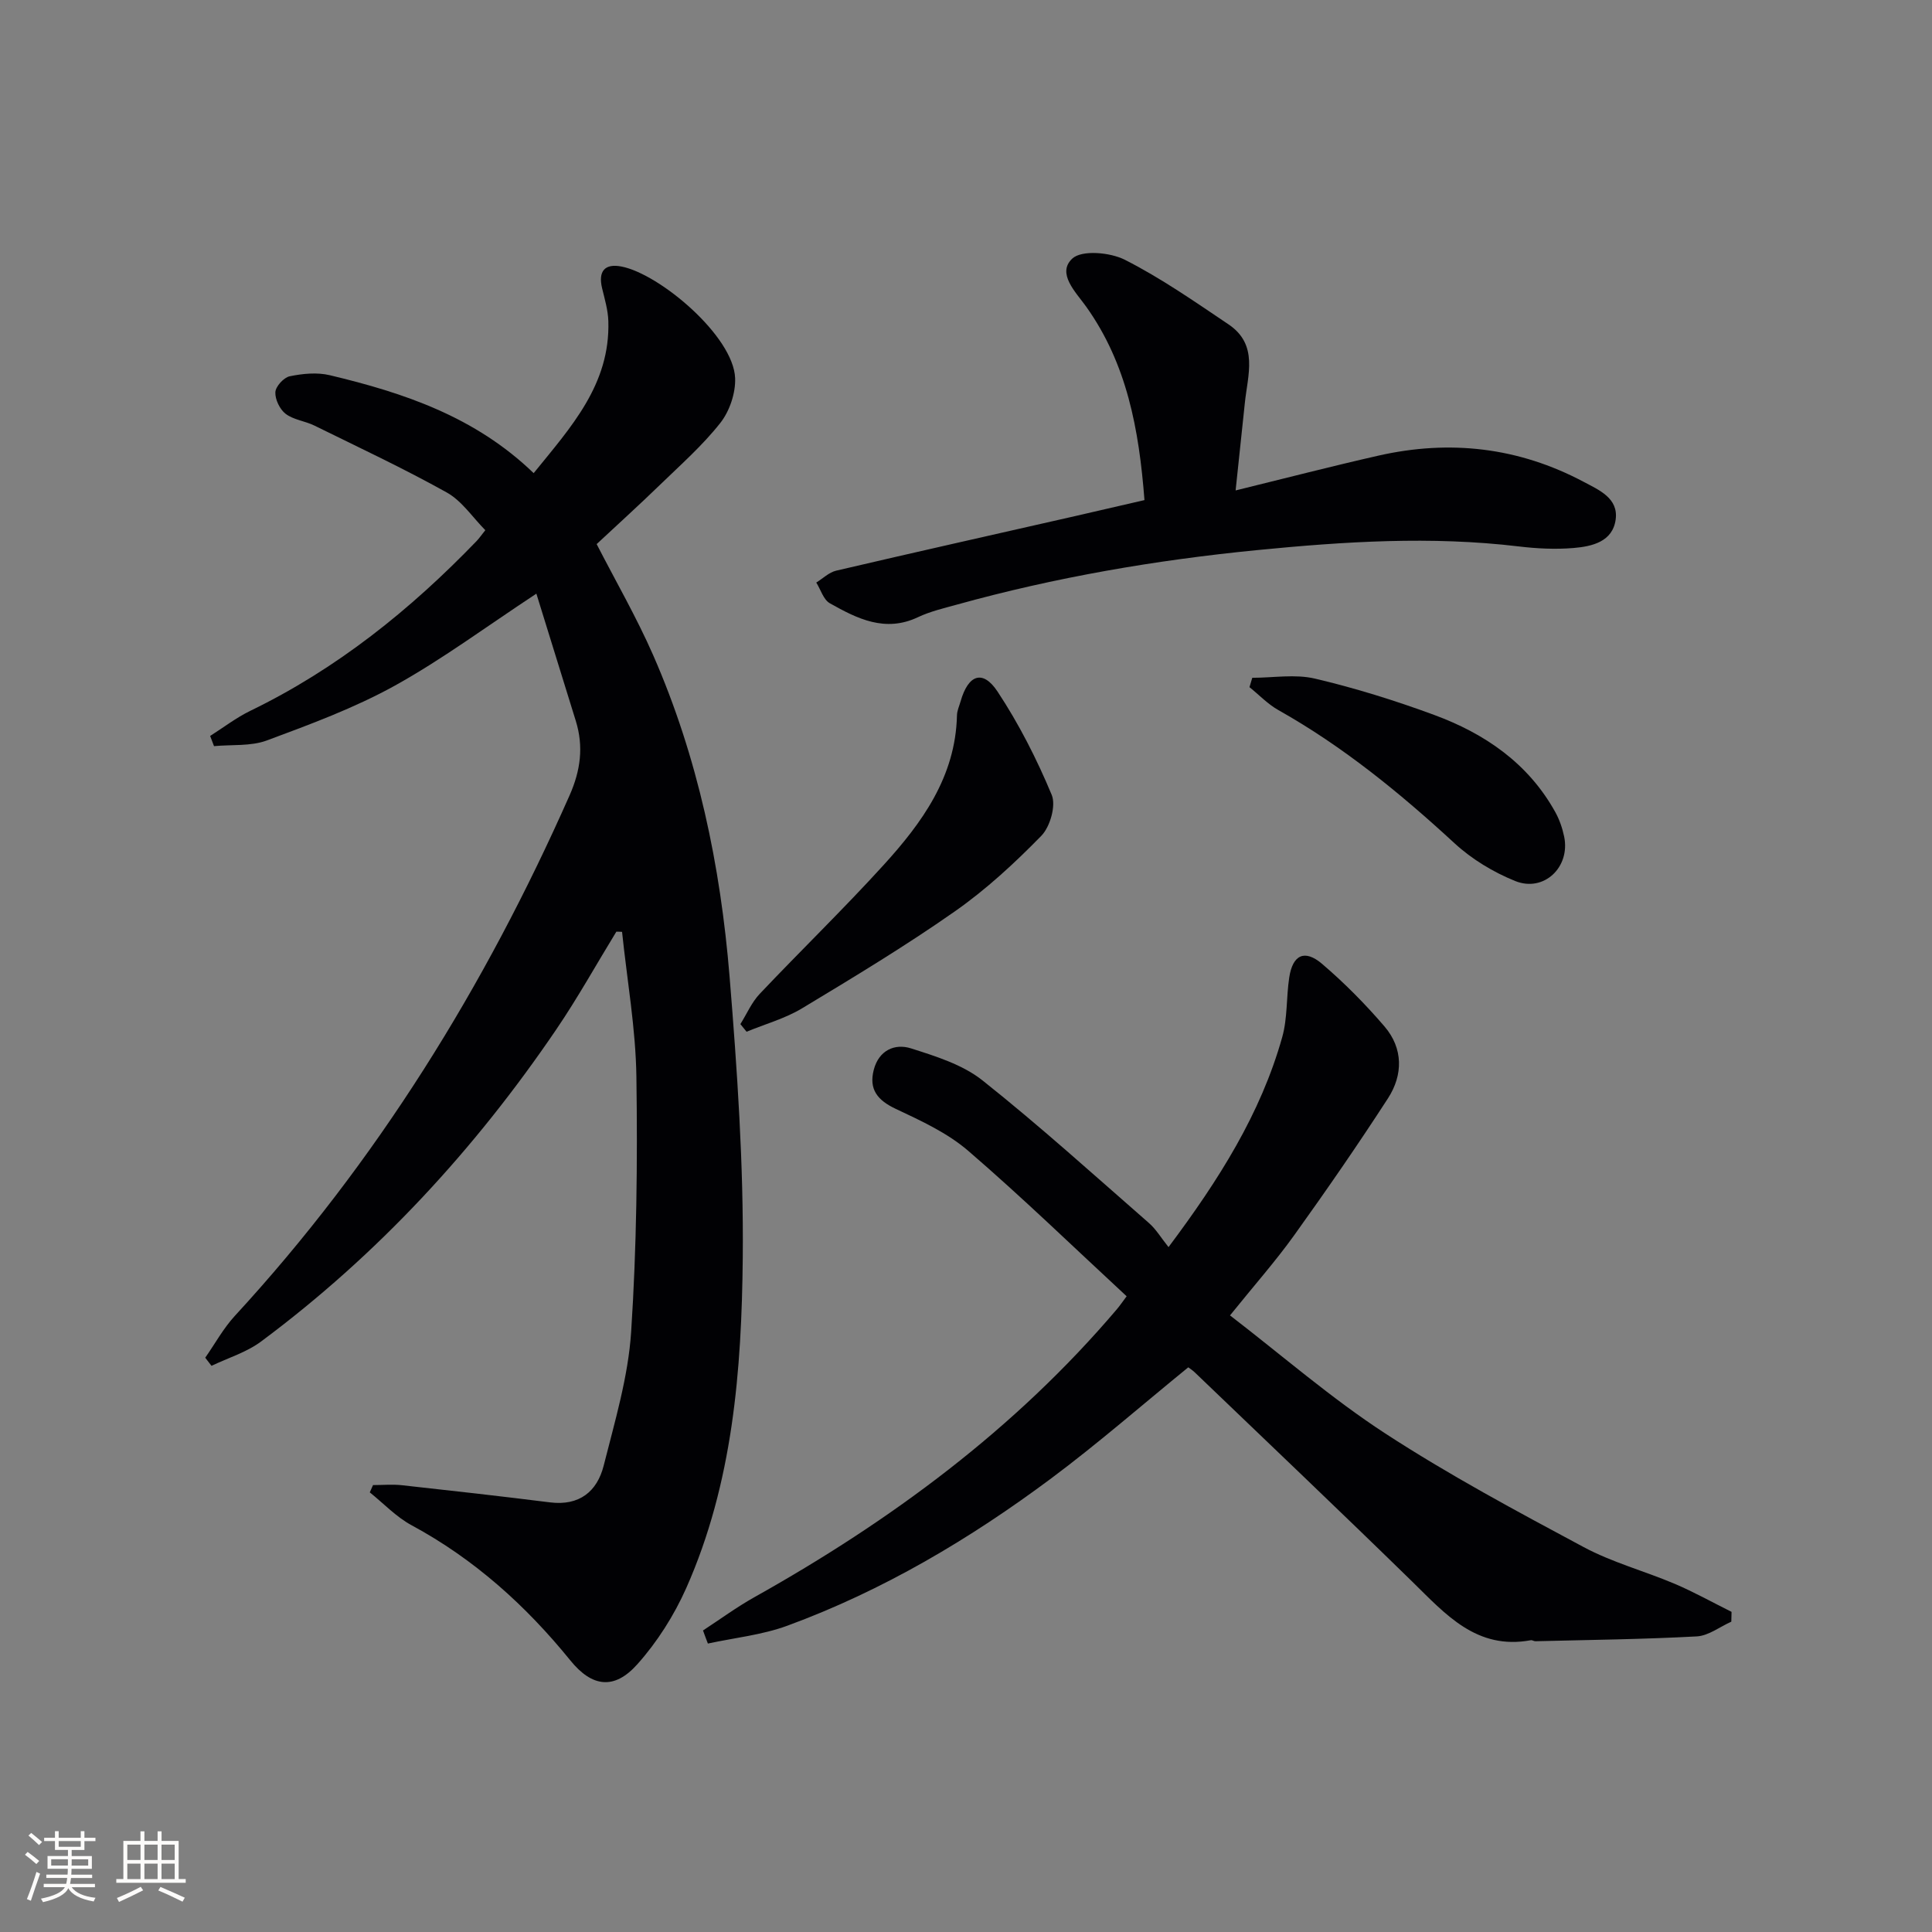
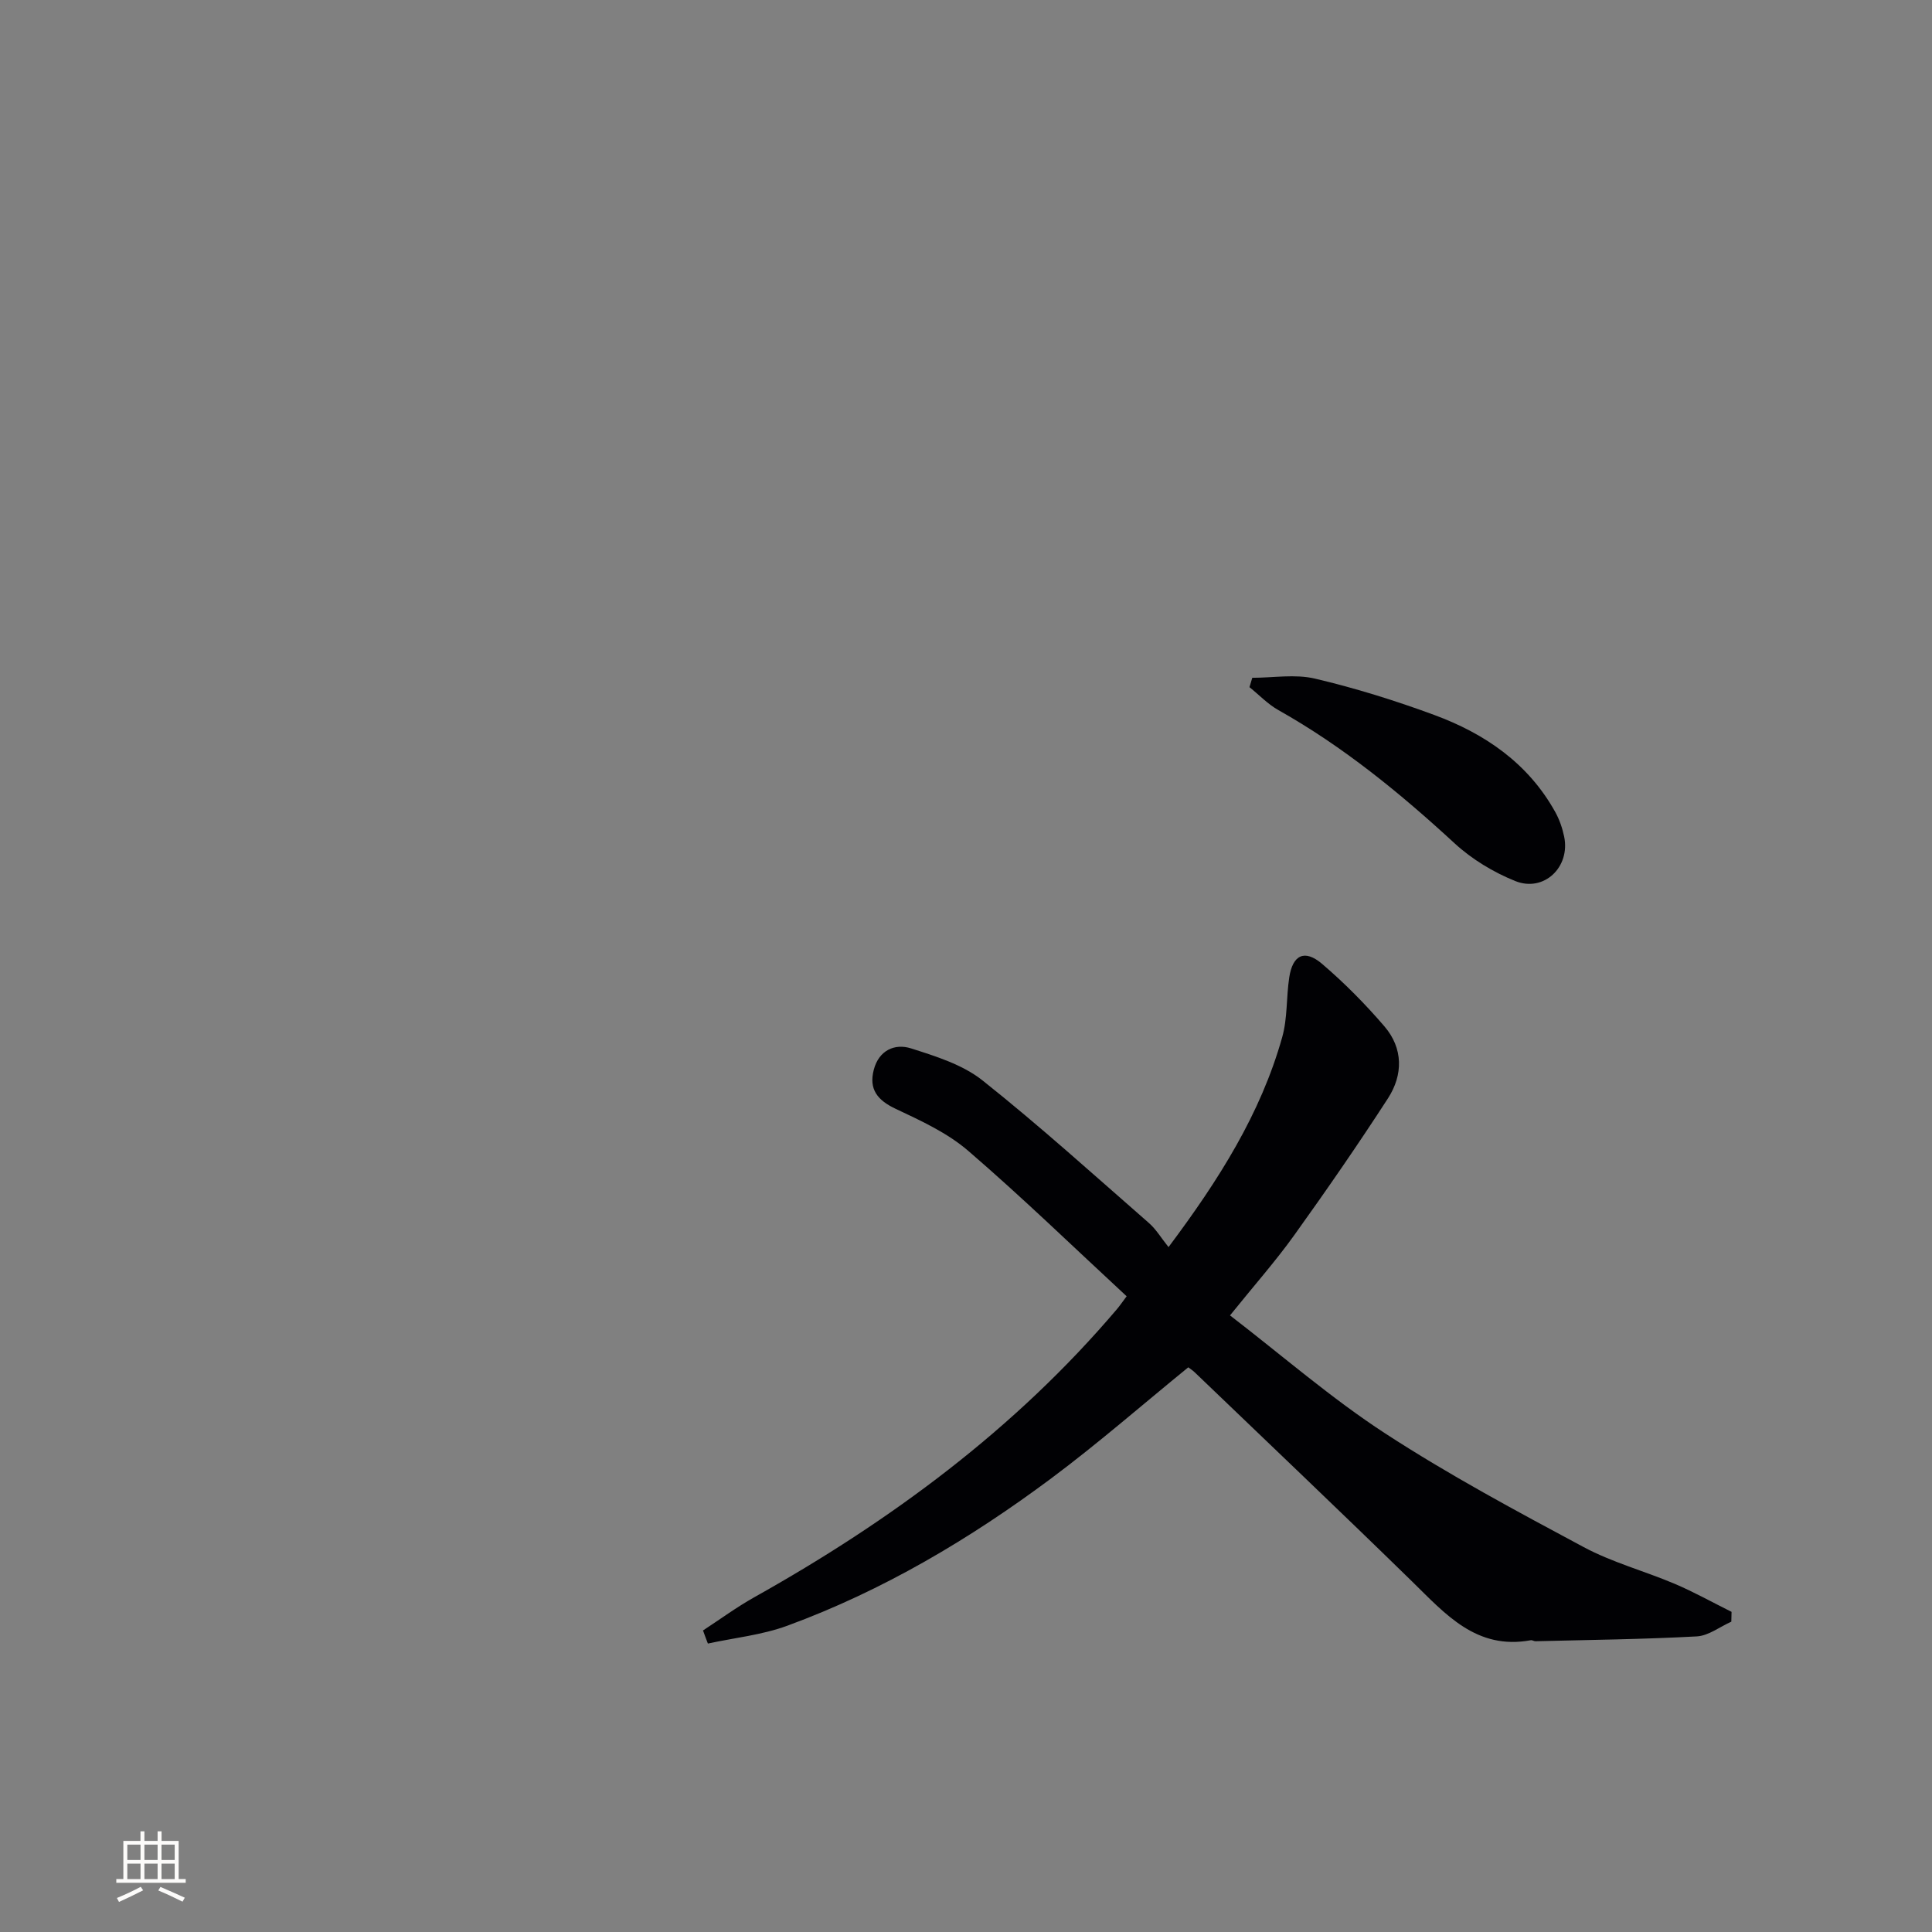
<svg xmlns="http://www.w3.org/2000/svg" enable-background="new 0 0 400 400" viewBox="0 0 400 400">
  <rect x="0" y="0" width="400" height="400" fill="#808080" stroke="none" />
  <g fill="#010104">
-     <path d="m127.61 192.89c-4.13 6.75-7.98 13.68-12.42 20.22-16.87 24.84-36.99 46.67-61.13 64.63-3.01 2.24-6.82 3.39-10.27 5.04-.43-.56-.86-1.12-1.3-1.68 2.03-2.9 3.75-6.07 6.12-8.65 29.38-31.9 51.82-68.24 69.32-107.79 2.28-5.16 2.92-10.09 1.29-15.38-2.71-8.8-5.45-17.58-8.17-26.37-10.42 6.86-19.51 13.62-29.33 19.06-8.36 4.62-17.47 7.99-26.46 11.33-3.34 1.24-7.28.83-10.95 1.18-.27-.7-.53-1.41-.8-2.11 2.76-1.75 5.39-3.78 8.31-5.2 17.92-8.69 33.14-20.92 46.87-35.17.45-.47.83-1.02 1.79-2.23-2.63-2.65-4.84-6.05-7.97-7.8-8.94-4.99-18.24-9.34-27.44-13.87-1.92-.94-4.29-1.17-5.93-2.42-1.21-.92-2.21-3-2.13-4.49.07-1.2 1.75-3.04 2.99-3.29 2.67-.55 5.66-.84 8.27-.22 15.3 3.65 30.07 8.56 42.22 20.28 7.7-9.51 15.87-18.34 15.46-31.48-.07-2.28-.75-4.55-1.29-6.79-.85-3.53.53-5.18 4-4.51 7.91 1.53 23.21 14.41 23.54 23.11.12 3.09-1.15 6.85-3.07 9.28-3.69 4.68-8.24 8.69-12.54 12.86s-8.74 8.19-13.06 12.22c3.96 7.71 8.26 15.15 11.69 22.97 9.29 21.19 13.95 43.63 15.83 66.55 1.58 19.37 2.92 38.84 2.73 58.26-.23 23.28-2.05 46.61-11.69 68.34-2.52 5.67-6.01 11.18-10.14 15.8-4.76 5.34-9.37 4.75-13.86-.79-9.23-11.38-19.89-20.98-32.87-27.99-3.19-1.72-5.79-4.51-8.66-6.81.22-.5.45-1.01.67-1.51 2 0 4.02-.19 6 .03 10.22 1.12 20.44 2.27 30.64 3.55 6.07.76 9.76-2.24 11.12-7.62 2.3-9.13 5.07-18.35 5.68-27.66 1.15-17.55 1.34-35.2 1.09-52.79-.14-10.03-1.93-20.03-2.97-30.05-.4-.03-.79-.03-1.18-.04z" />
    <path d="m145.55 337.57c3.54-2.31 6.96-4.83 10.64-6.89 28.24-15.82 53.96-34.79 75.04-59.61.63-.74 1.17-1.55 2.03-2.69-10.99-10.17-21.62-20.49-32.82-30.13-4.3-3.7-9.75-6.21-14.96-8.66-3.79-1.78-5.64-4.04-4.57-8.12 1.04-3.98 4.3-5.5 7.72-4.41 5.14 1.64 10.68 3.36 14.79 6.63 11.83 9.4 23.06 19.57 34.45 29.52 1.48 1.29 2.52 3.07 4.06 4.99 10.41-13.9 19.08-27.59 23.54-43.47 1.11-3.94.83-8.24 1.45-12.34.71-4.7 3.18-5.91 6.79-2.84 4.63 3.95 8.96 8.33 12.93 12.96 3.89 4.54 3.87 10.02.73 14.88-6.22 9.61-12.74 19.04-19.41 28.34-3.87 5.4-8.3 10.4-13.3 16.61 10.76 8.27 20.94 17.15 32.14 24.44 13.21 8.6 27.17 16.08 41.08 23.53 5.94 3.18 12.62 4.96 18.87 7.61 4.01 1.71 7.84 3.85 11.75 5.8-.02.68-.03 1.35-.05 2.03-2.38 1.06-4.72 2.92-7.16 3.05-11.11.6-22.25.72-33.38 1-.32.01-.67-.26-.97-.21-11.25 2.08-17.65-5.39-24.59-12.17-14.88-14.54-29.97-28.87-44.98-43.28-.47-.45-1.03-.81-1.35-1.05-9.54 7.77-18.67 15.75-28.36 22.98-16.85 12.56-34.86 23.25-54.66 30.52-5.23 1.92-10.95 2.5-16.44 3.69-.36-.91-.68-1.81-1.01-2.71z" />
-     <path d="m236.95 103.54c-1.13-14.67-3.63-28.23-12.09-40.08-2.11-2.96-6.13-6.85-2.86-9.92 1.95-1.83 7.84-1.31 10.9.25 7.48 3.79 14.45 8.66 21.44 13.36 6.27 4.21 3.98 10.5 3.39 16.3-.59 5.74-1.21 11.49-1.91 18.09 10.36-2.54 19.92-5.02 29.54-7.2 14.8-3.36 29.05-1.74 42.52 5.42 3.18 1.69 7.21 3.38 6.63 7.77-.61 4.64-4.9 5.61-8.75 5.93-3.75.31-7.59.12-11.34-.33-18.12-2.17-36.13-1.01-54.21.77-21.03 2.07-41.74 5.63-62.1 11.28-2.71.75-5.51 1.4-8.03 2.59-6.81 3.24-12.61.32-18.27-2.87-1.32-.74-1.89-2.82-2.81-4.29 1.37-.84 2.63-2.11 4.12-2.46 16.47-3.85 32.98-7.55 49.48-11.3 4.66-1.06 9.32-2.15 14.35-3.31z" />
-     <path d="m153.29 212.03c1.32-2.1 2.33-4.5 4-6.26 8.46-8.94 17.31-17.51 25.59-26.61 8.02-8.8 14.96-18.35 15.25-31.06.02-.97.48-1.93.75-2.89 1.58-5.55 4.59-6.65 7.65-2.03 4.43 6.7 8.13 13.98 11.22 21.4.92 2.22-.34 6.61-2.16 8.47-5.54 5.67-11.46 11.14-17.94 15.67-10.2 7.14-20.9 13.6-31.57 20.03-3.53 2.13-7.66 3.27-11.51 4.86-.43-.51-.85-1.04-1.28-1.58z" />
    <path d="m259.27 140.33c4.34 0 8.87-.8 12.98.17 8.37 1.97 16.64 4.55 24.71 7.53 10.46 3.86 19.41 9.98 25.01 20.04.88 1.57 1.5 3.36 1.87 5.13 1.32 6.32-4.19 11.61-10.15 9.2-4.5-1.82-8.95-4.5-12.52-7.79-11.29-10.4-23.07-20.04-36.49-27.59-2.19-1.23-4-3.15-5.99-4.75.18-.65.38-1.29.58-1.94z" />
  </g>
-   <path d="m5.17 384 .55-.58c.85.61 1.65 1.24 2.4 1.87l-.59.64c-.83-.73-1.62-1.38-2.36-1.93m1.22 9.53-.82-.34c.71-1.76 1.37-3.64 1.98-5.63.24.13.5.25.76.36-.6 1.67-1.24 3.54-1.92 5.61m-.5-13.5.57-.54c.56.44 1.31 1.06 2.26 1.87l-.64.64c-.68-.66-1.41-1.32-2.19-1.97m3.25.46h2.24v-1.36h.77v1.36h4.57v-1.36h.76v1.36h2.28v.69h-2.28v1.84h-2.64v1.26h4.18v2.64h-4.21c0 .45-.02.86-.05 1.21h4.32v.69h-4.38c-.04.34-.1.75-.19 1.22h5.15v.69h-4.82c.87 1.19 2.51 1.92 4.93 2.19-.17.31-.3.57-.37.76-2.77-.49-4.52-1.41-5.26-2.76-.56 1.26-2.3 2.23-5.24 2.9-.12-.25-.26-.48-.43-.72 2.73-.55 4.38-1.34 4.96-2.38h-4.38v-.69h4.65c.1-.38.17-.79.21-1.22h-4.32v-.69h4.4c.03-.34.05-.75.05-1.21h-4.2v-2.64h4.23v-1.26h-2.69v-1.84h-2.24zm1.46 4.46v1.29h3.45c.01-.4.02-.57.01-.53v-.32-.45h-3.46zm1.55-2.59h4.57v-1.19h-4.57zm6.11 2.59h-3.42v.77c-.01.19-.01.37-.02.53h3.44z" fill="#fcfbfa" />
  <path d="m32.63 379.16h.82v1.98h3.54v7.89h1.46v.78h-14.37v-.78h1.46v-7.89h3.54v-1.98h.82v1.98h2.73zm-3.49 11.48.5.73c-1.61.82-3.28 1.63-5 2.41-.13-.27-.28-.55-.44-.82 1.75-.72 3.4-1.49 4.94-2.32m-2.78-5.55h2.73v-3.18h-2.73zm0 3.95h2.73v-3.2h-2.73zm3.54-3.95h2.73v-3.18h-2.73zm0 3.95h2.73v-3.2h-2.73zm7.89 4.68c-1.84-.92-3.51-1.7-5.02-2.32l.45-.73c1.89.8 3.57 1.55 5.04 2.23zm-1.62-11.81h-2.73v3.18h2.73zm-2.73 7.13h2.73v-3.2h-2.73z" fill="#fcfbfa" />
</svg>